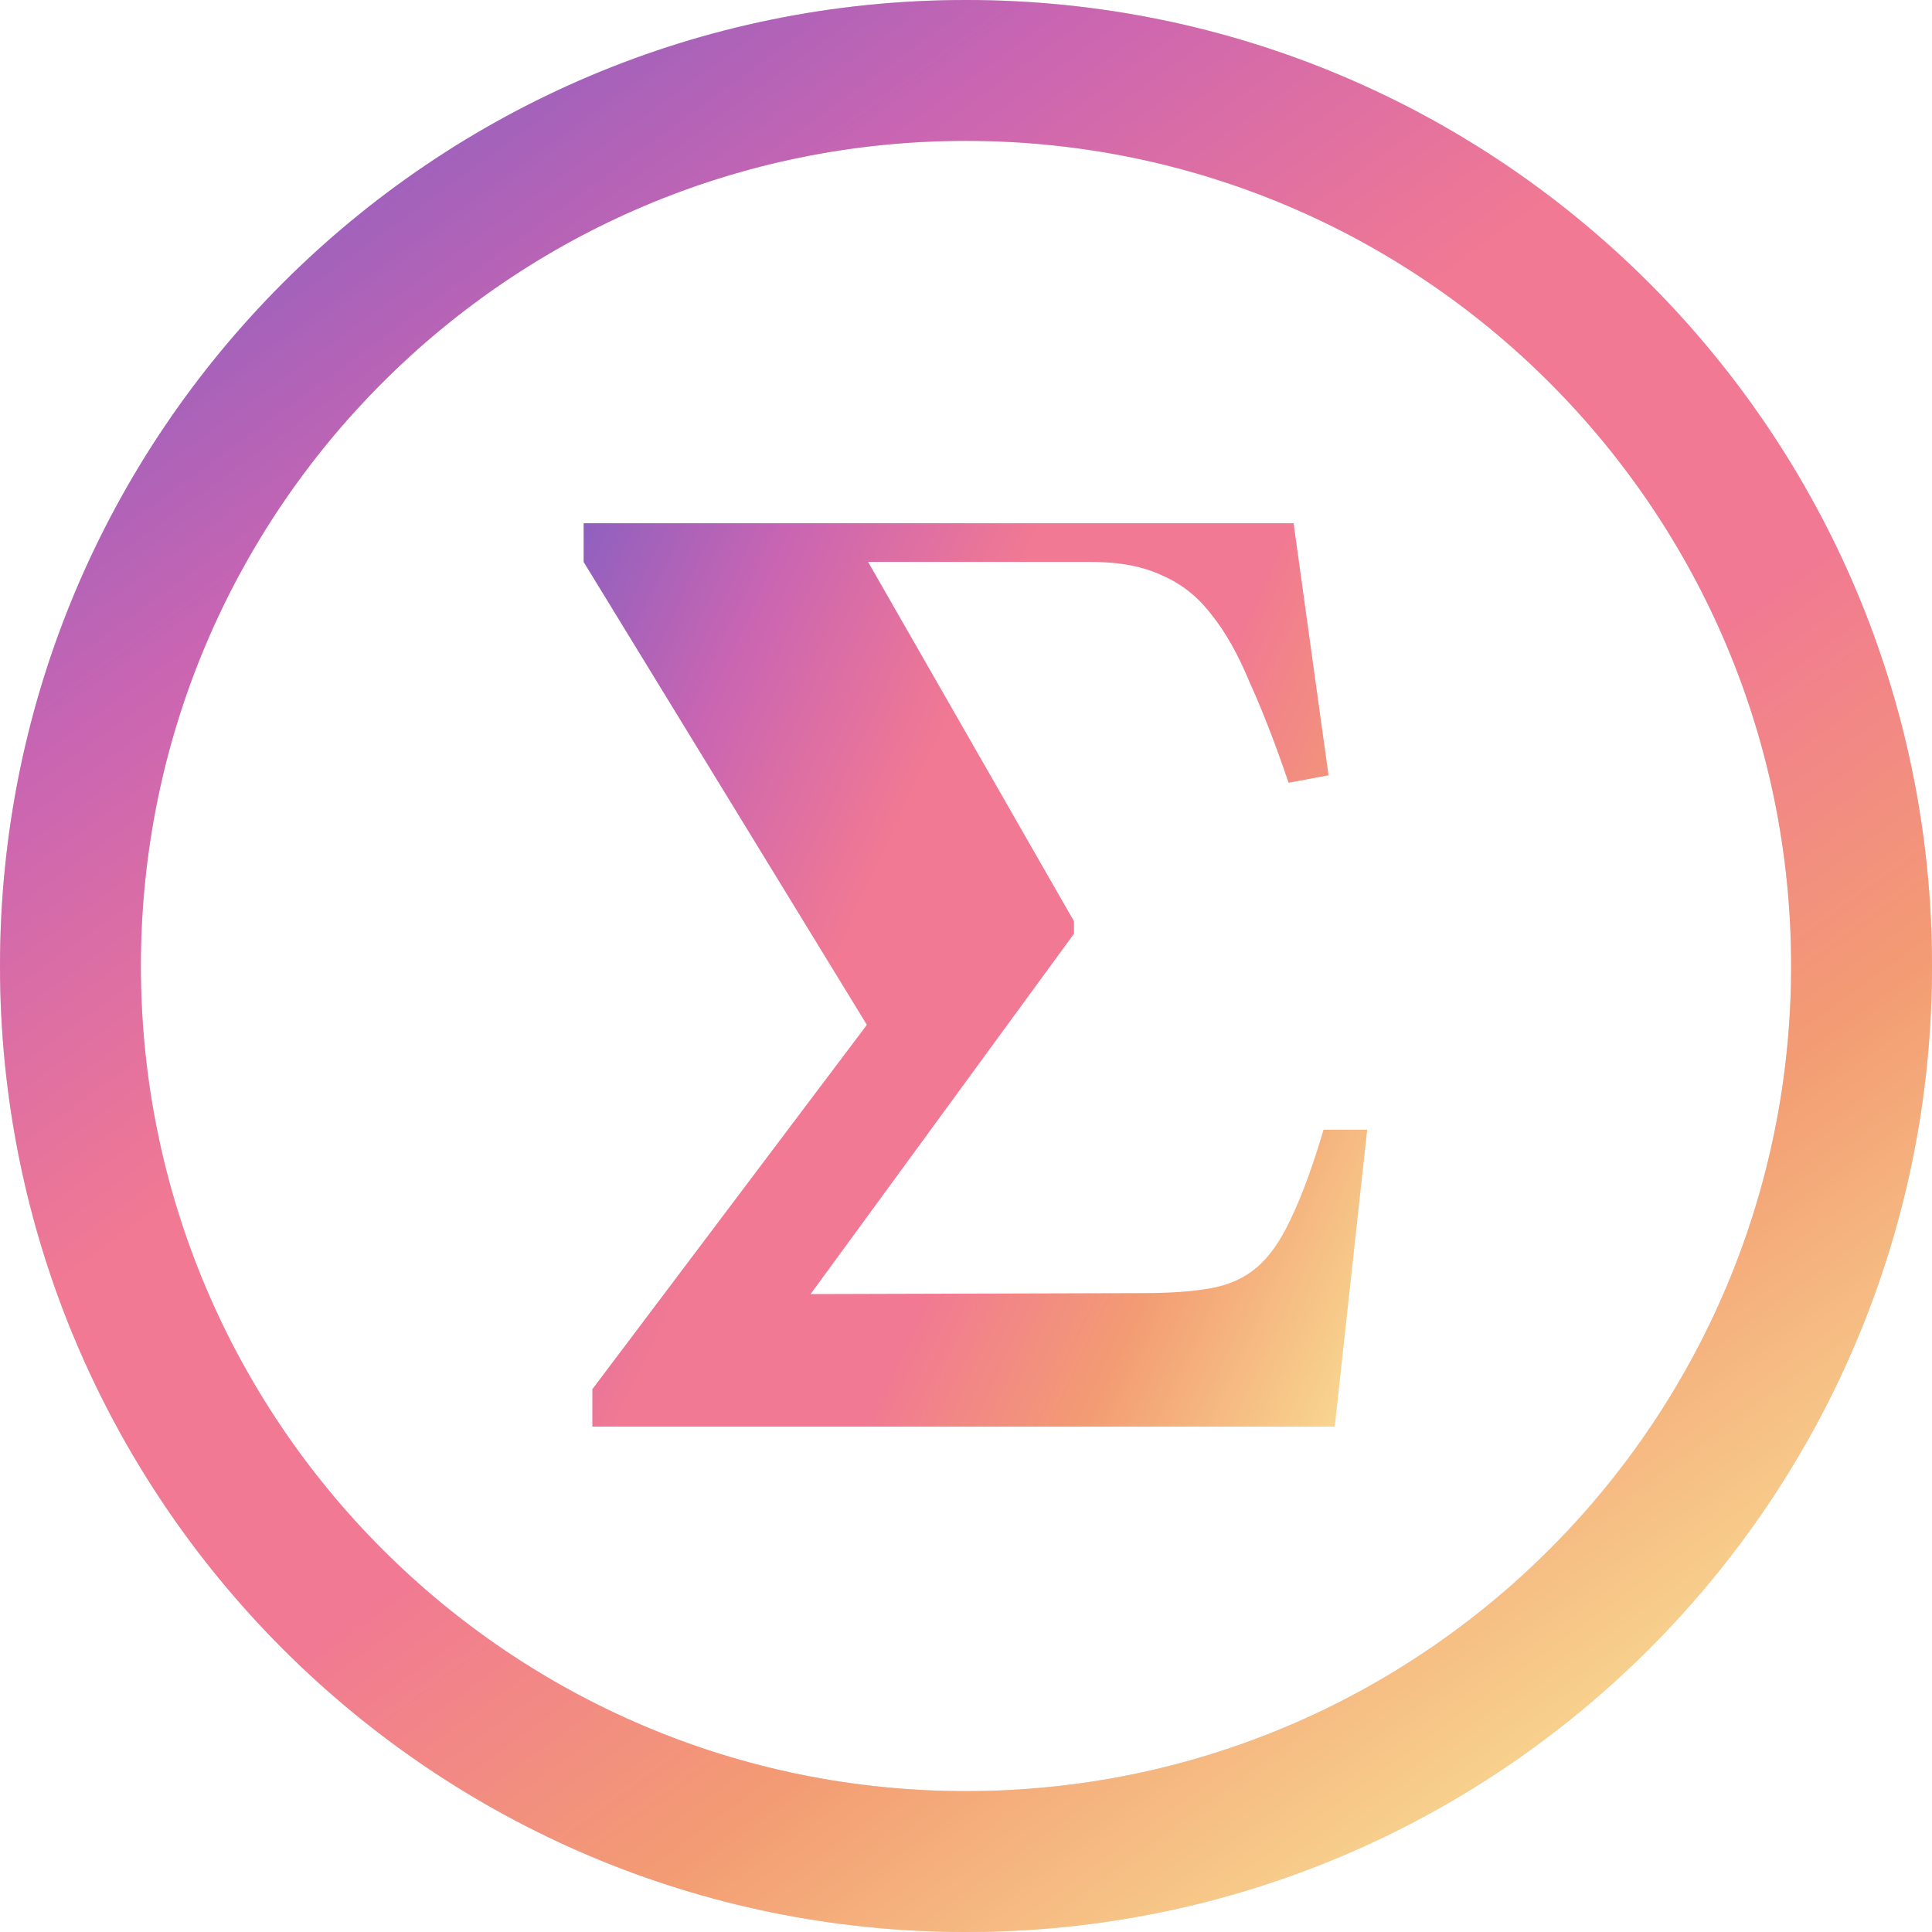
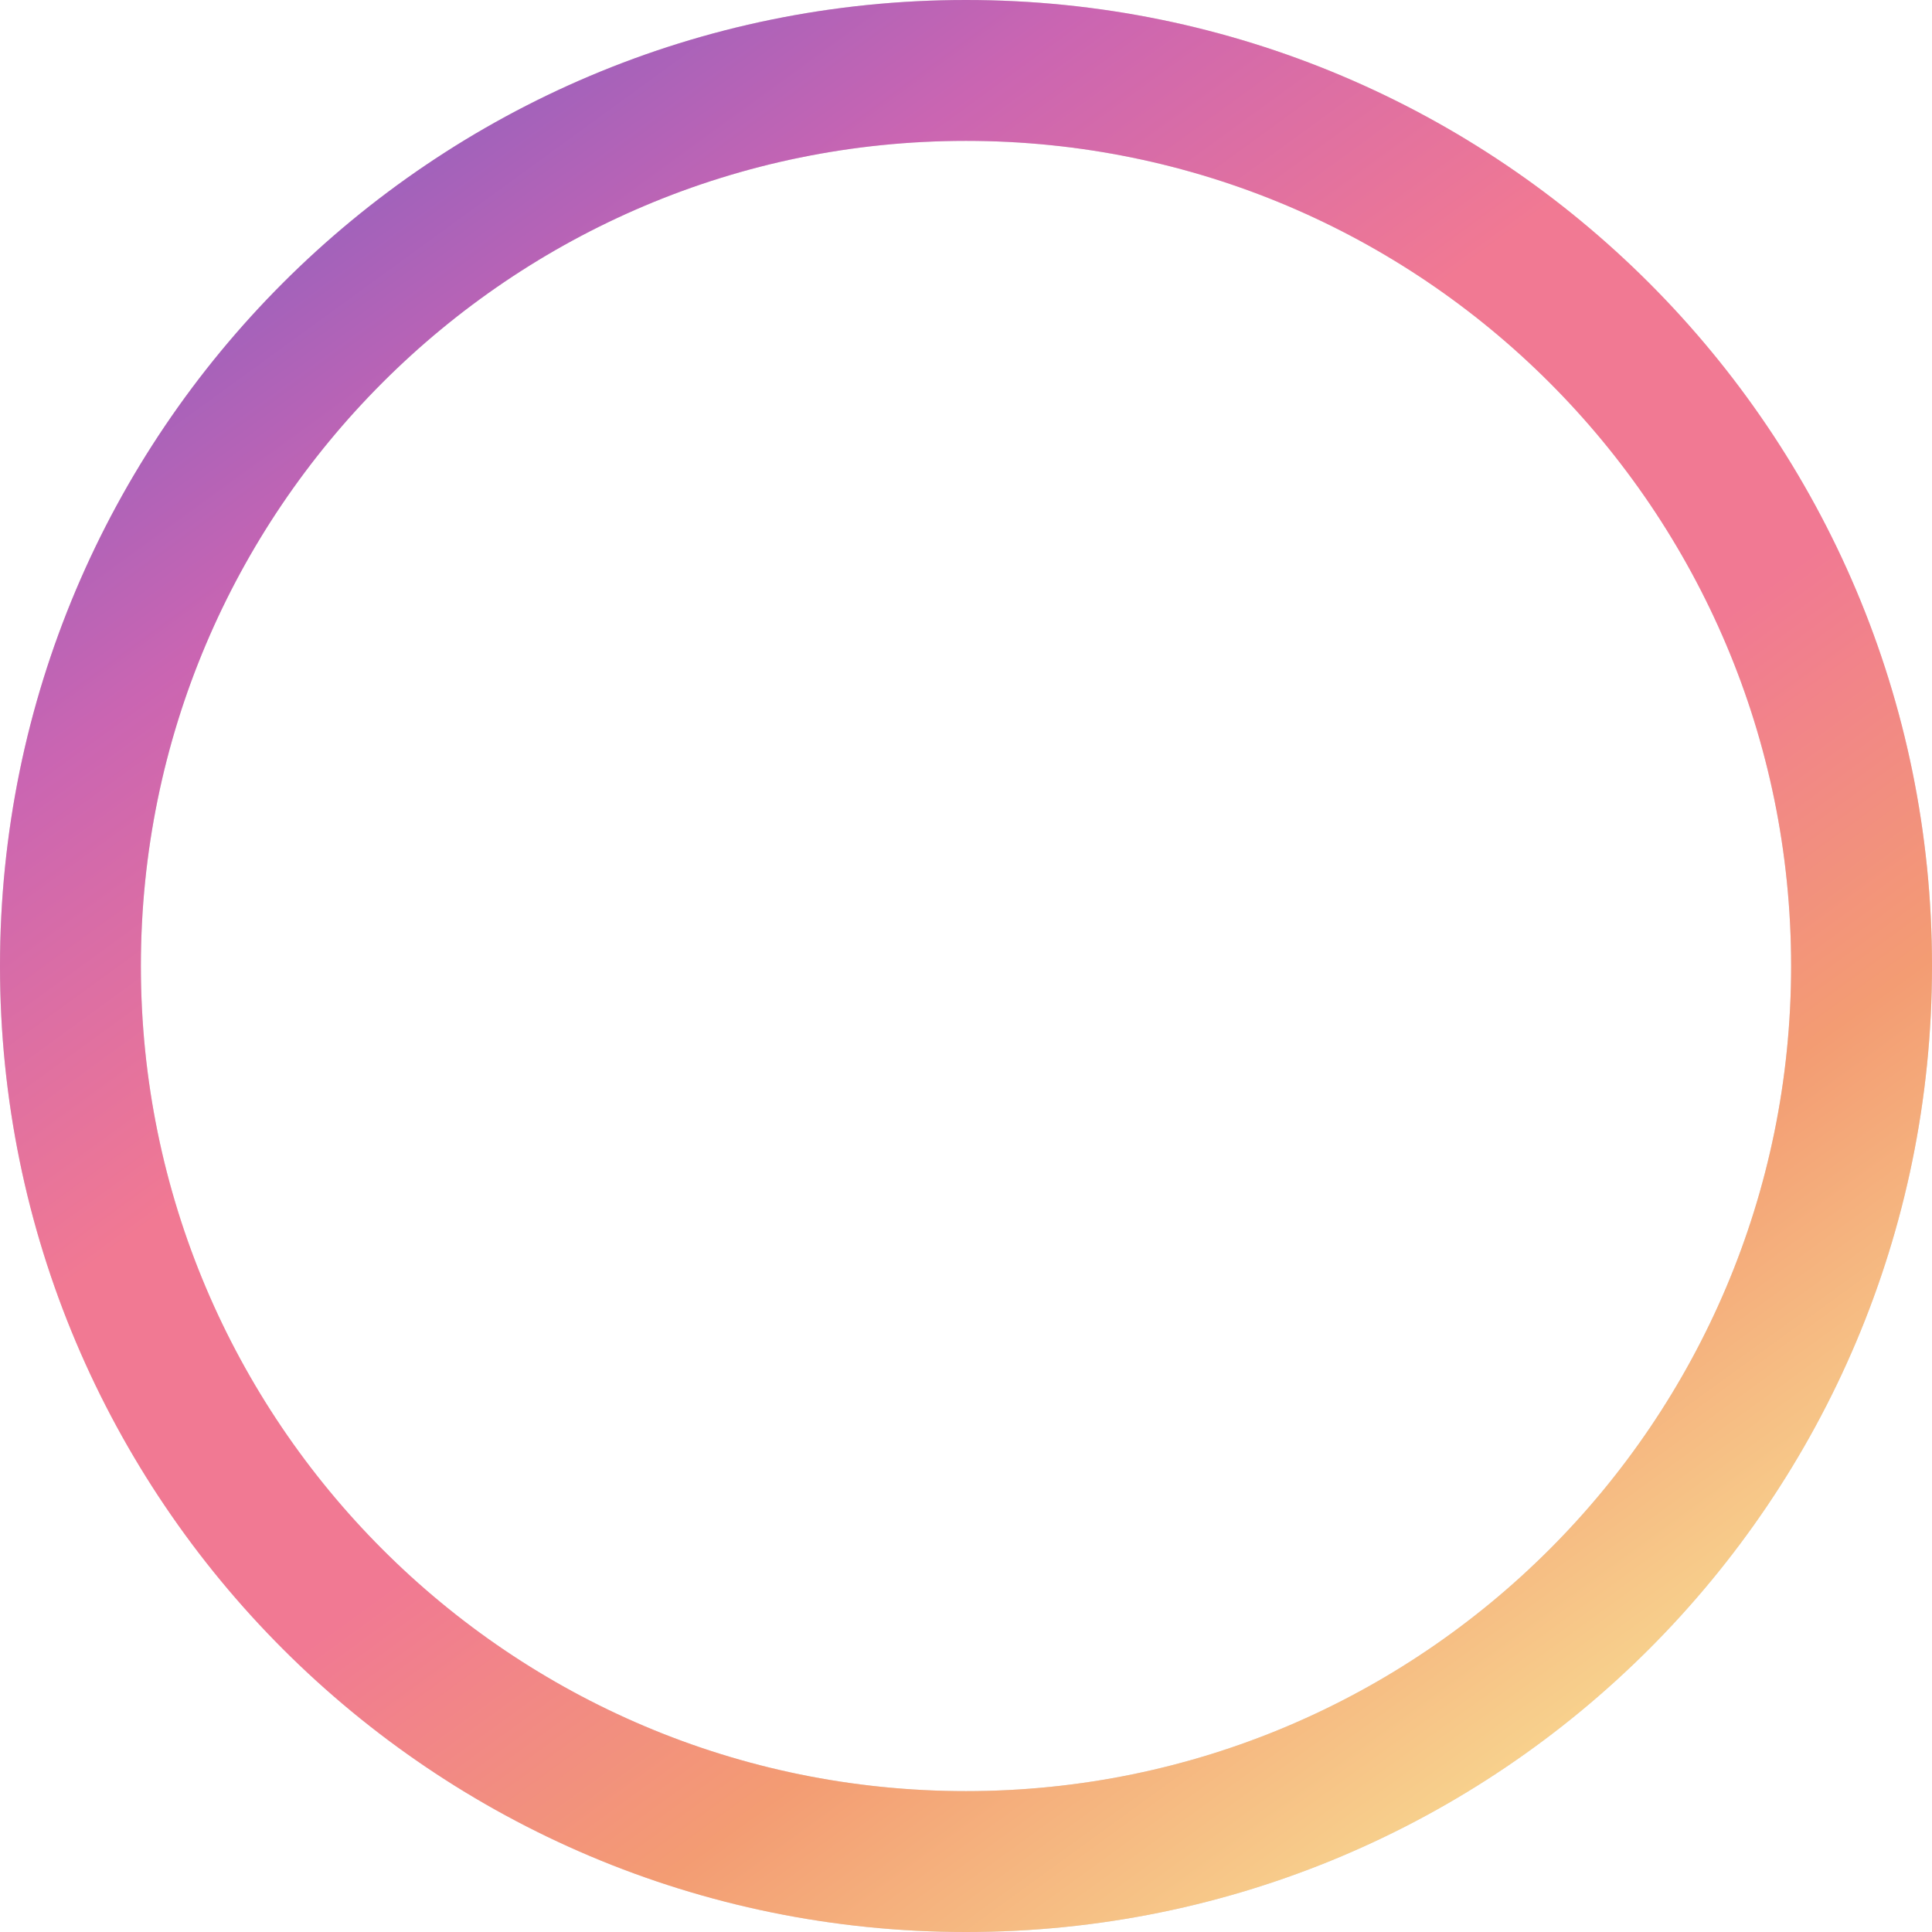
<svg xmlns="http://www.w3.org/2000/svg" width="96" height="96" viewBox="0 0 96 96" fill="none">
-   <path d="M29.434 70.888V69.028L43.074 50.924L29 27.922V26H64.278L66.014 38.524L64.03 38.896C63.369 36.953 62.728 35.3 62.108 33.936C61.529 32.531 60.889 31.394 60.186 30.526C59.525 29.658 58.719 29.017 57.768 28.604C56.817 28.149 55.639 27.922 54.234 27.922H43.136L53.366 45.778V46.398L36.688 69.214L35.324 64.316L56.776 64.254C58.181 64.254 59.318 64.171 60.186 64.006C61.095 63.841 61.86 63.489 62.48 62.952C63.1 62.415 63.658 61.609 64.154 60.534C64.691 59.418 65.229 57.951 65.766 56.132H67.936L66.324 70.888H29.434Z" fill="url(#paint0_linear_205_73)" />
  <path fill-rule="evenodd" clip-rule="evenodd" d="M96 48C96 74.51 74.51 96 48 96C21.49 96 0 74.51 0 48C0 21.49 21.49 0 48 0C74.51 0 96 21.49 96 48ZM48 89C70.644 89 89 70.644 89 48C89 25.356 70.644 7 48 7C25.356 7 7 25.356 7 48C7 70.644 25.356 89 48 89Z" fill="#D9D9D9" />
  <path fill-rule="evenodd" clip-rule="evenodd" d="M96 48C96 74.51 74.51 96 48 96C21.49 96 0 74.51 0 48C0 21.49 21.49 0 48 0C74.51 0 96 21.49 96 48ZM48 89C70.644 89 89 70.644 89 48C89 25.356 70.644 7 48 7C25.356 7 7 25.356 7 48C7 70.644 25.356 89 48 89Z" fill="url(#paint1_linear_205_73)" />
  <defs>
    <linearGradient id="paint0_linear_205_73" x1="33.572" y1="10.888" x2="83.376" y2="34.267" gradientUnits="userSpaceOnUse">
      <stop stop-color="#815FC2" />
      <stop offset="0.217" stop-color="#CA65B2" />
      <stop offset="0.417" stop-color="#F17993" />
      <stop offset="0.615" stop-color="#F17993" />
      <stop offset="0.798" stop-color="#F39C73" />
      <stop offset="1" stop-color="#F8D58F" />
    </linearGradient>
    <linearGradient id="paint1_linear_205_73" x1="14.5" y1="6.18748e-07" x2="78.149" y2="87.528" gradientUnits="userSpaceOnUse">
      <stop stop-color="#815FC2" />
      <stop offset="0.217" stop-color="#CA65B2" />
      <stop offset="0.417" stop-color="#F17993" />
      <stop offset="0.615" stop-color="#F17993" />
      <stop offset="0.798" stop-color="#F39C73" />
      <stop offset="1" stop-color="#F8D58F" />
    </linearGradient>
  </defs>
</svg>